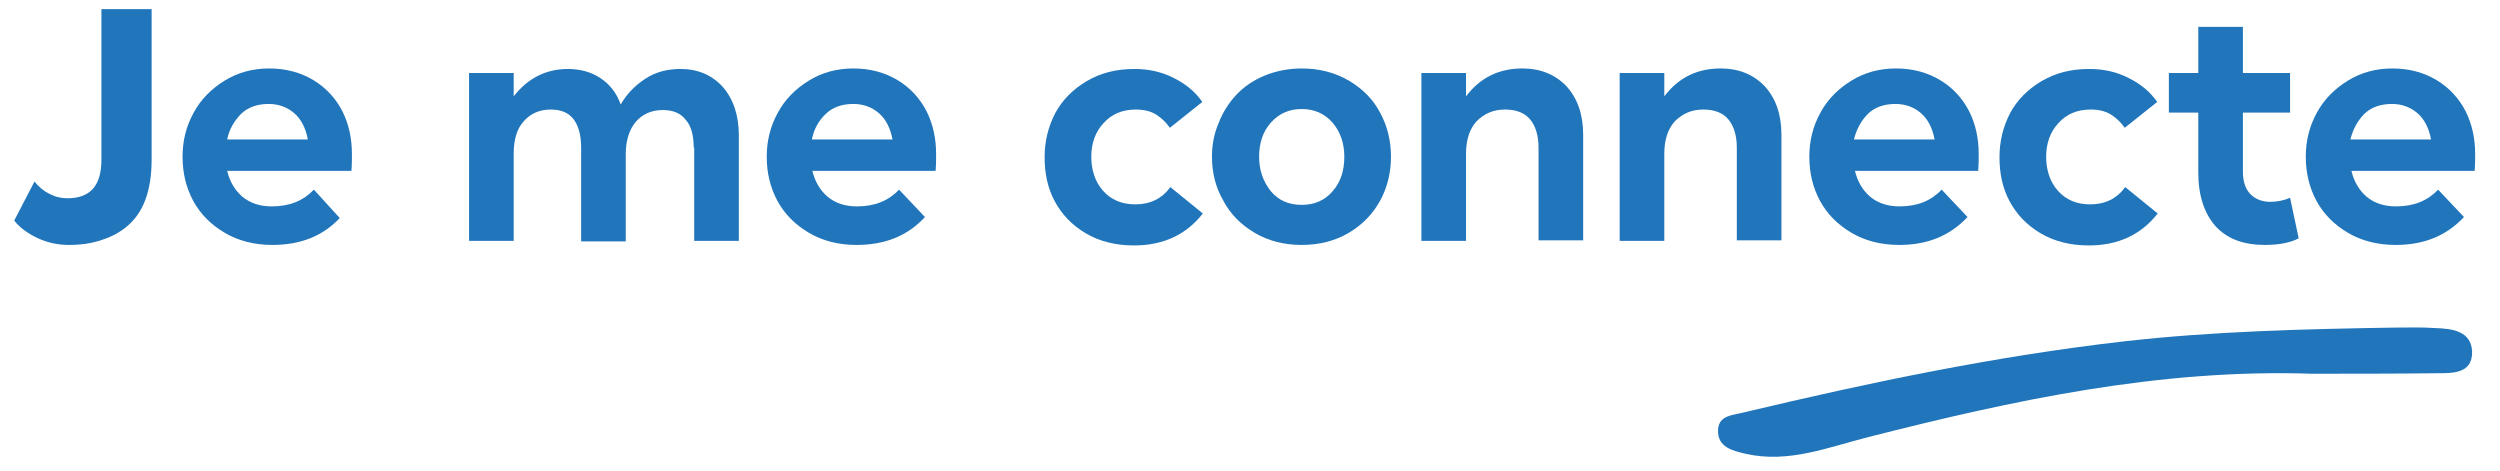
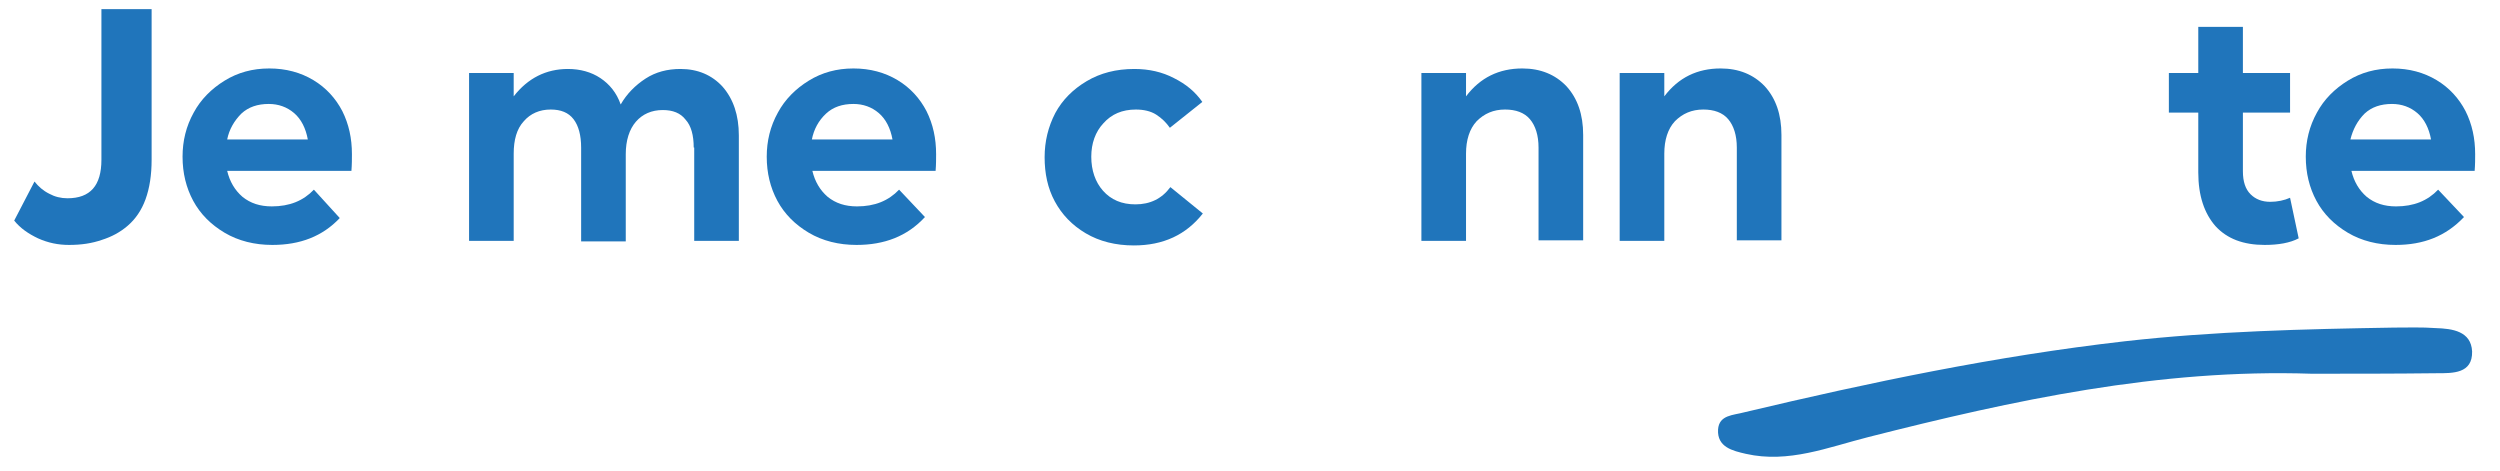
<svg xmlns="http://www.w3.org/2000/svg" version="1.1" id="Calque_2" x="0px" y="0px" viewBox="0 0 493 92.9" style="enable-background:new 0 0 493 92.9;" xml:space="preserve">
  <style type="text/css">
	.st0{fill:#2075BB;}
</style>
  <g>
    <path class="st0" d="M13.6,48.3c-2.1,0-4.1-0.4-6.1-1.3c-1.9-0.9-3.5-2-4.7-3.5l4-7.7c0.8,1,1.7,1.8,2.9,2.4   c1.1,0.6,2.3,0.9,3.6,0.9c4.5,0,6.7-2.5,6.7-7.6V1.8h9.9v29.7c0,3-0.4,5.6-1.2,7.8c-0.8,2.2-2,3.9-3.5,5.2   c-1.5,1.3-3.2,2.2-5.1,2.8C18.1,48,16,48.3,13.6,48.3z" />
    <path class="st0" d="M53.7,48.3c-3.5,0-6.7-0.8-9.4-2.4c-2.7-1.6-4.8-3.7-6.2-6.3c-1.4-2.6-2.1-5.5-2.1-8.7c0-3.1,0.7-6,2.2-8.7   c1.4-2.6,3.5-4.7,6.1-6.3c2.6-1.6,5.5-2.4,8.8-2.4c3.3,0,6.2,0.8,8.7,2.3c2.5,1.5,4.4,3.6,5.7,6.1c1.3,2.6,1.9,5.4,1.9,8.5   c0,0.9,0,2.1-0.1,3.3H44.8c0.5,2.1,1.5,3.8,3,5.1c1.6,1.3,3.5,1.9,5.8,1.9c3.5,0,6.2-1.1,8.3-3.3L67,43   C63.6,46.6,59.2,48.3,53.7,48.3z M44.8,27.5h15.9c-0.4-2.2-1.3-4-2.7-5.2c-1.4-1.2-3.1-1.8-5-1.8c-2.2,0-4,0.6-5.4,1.9   C46.2,23.8,45.2,25.5,44.8,27.5z" />
    <path class="st0" d="M136.8,29.1c0-2.4-0.5-4.3-1.6-5.5c-1-1.3-2.5-1.9-4.5-1.9c-2.2,0-4,0.8-5.3,2.3c-1.3,1.5-2,3.7-2,6.4v17.2   h-8.8V29.1c0-2.4-0.5-4.3-1.5-5.6c-1-1.3-2.5-1.9-4.5-1.9c-2.2,0-4,0.8-5.3,2.3c-1.4,1.5-2,3.7-2,6.4v17.2h-8.8V14.4h8.8V19   c2.8-3.6,6.4-5.4,10.7-5.4c2.4,0,4.6,0.6,6.4,1.8c1.8,1.2,3.2,2.9,4,5.2c1.2-2.1,2.9-3.8,4.9-5.1c2-1.3,4.3-1.9,6.9-1.9   c3.4,0,6.2,1.2,8.3,3.5c2.1,2.4,3.2,5.6,3.2,9.6v20.8h-8.8V29.1z" />
    <path class="st0" d="M168.9,48.3c-3.5,0-6.7-0.8-9.4-2.4c-2.7-1.6-4.8-3.7-6.2-6.3c-1.4-2.6-2.1-5.5-2.1-8.7c0-3.1,0.7-6,2.2-8.7   c1.4-2.6,3.5-4.7,6.1-6.3c2.6-1.6,5.5-2.4,8.8-2.4c3.3,0,6.2,0.8,8.7,2.3c2.5,1.5,4.4,3.6,5.7,6.1c1.3,2.6,1.9,5.4,1.9,8.5   c0,0.9,0,2.1-0.1,3.3h-24.3c0.5,2.1,1.5,3.8,3,5.1c1.6,1.3,3.5,1.9,5.8,1.9c3.5,0,6.2-1.1,8.3-3.3l5.1,5.4   C178.9,46.6,174.4,48.3,168.9,48.3z M160.1,27.5H176c-0.4-2.2-1.3-4-2.7-5.2c-1.4-1.2-3.1-1.8-5-1.8c-2.2,0-4,0.6-5.4,1.9   C161.4,23.8,160.5,25.5,160.1,27.5z" />
    <path class="st0" d="M215.2,30.9c0,2.7,0.8,5,2.3,6.7c1.6,1.8,3.7,2.7,6.4,2.7c2.9,0,5.2-1.1,6.9-3.4l6.4,5.2   c-3.3,4.2-7.8,6.3-13.6,6.3c-3.6,0-6.8-0.8-9.5-2.4c-2.7-1.6-4.7-3.7-6.1-6.3s-2-5.5-2-8.7c0-3.1,0.7-6,2.1-8.7   c1.4-2.6,3.5-4.7,6.2-6.3c2.7-1.6,5.8-2.4,9.4-2.4c2.9,0,5.5,0.6,7.8,1.8c2.4,1.2,4.2,2.7,5.6,4.7l-6.4,5.1c-0.7-1-1.6-1.9-2.7-2.6   c-1.1-0.7-2.5-1-4-1c-2.7,0-4.8,0.9-6.4,2.7C216,26,215.2,28.3,215.2,30.9z" />
-     <path class="st0" d="M239,30.9c0-2.3,0.4-4.5,1.3-6.6c0.8-2.1,2-4,3.5-5.6c1.5-1.6,3.4-2.9,5.6-3.8c2.2-0.9,4.7-1.4,7.3-1.4   c3.5,0,6.5,0.8,9.3,2.4c2.7,1.6,4.8,3.7,6.2,6.4c1.4,2.6,2.1,5.5,2.1,8.6c0,3.1-0.7,6-2.1,8.6c-1.4,2.6-3.5,4.8-6.2,6.4   c-2.7,1.6-5.8,2.4-9.3,2.4c-3.5,0-6.6-0.8-9.3-2.4c-2.7-1.6-4.8-3.7-6.2-6.4C239.7,36.9,239,34,239,30.9z M256.7,40.4   c2.5,0,4.6-0.9,6.1-2.7c1.6-1.8,2.3-4.1,2.3-6.8c0-2.7-0.8-4.9-2.3-6.7c-1.6-1.8-3.6-2.7-6.1-2.7c-2.5,0-4.5,0.9-6.1,2.7   c-1.6,1.8-2.3,4.1-2.3,6.7c0,2.7,0.8,4.9,2.3,6.8C252.1,39.5,254.1,40.4,256.7,40.4z" />
    <path class="st0" d="M289.1,47.5h-8.8V14.4h8.8V19c2.8-3.7,6.5-5.5,11.1-5.5c3.6,0,6.5,1.2,8.7,3.5c2.2,2.4,3.3,5.6,3.3,9.6v20.8   h-8.8V29.1c0-2.4-0.6-4.3-1.7-5.6s-2.8-1.9-4.9-1.9c-2.3,0-4.1,0.8-5.6,2.3c-1.4,1.5-2.1,3.7-2.1,6.4V47.5z" />
    <path class="st0" d="M328.2,47.5h-8.8V14.4h8.8V19c2.8-3.7,6.5-5.5,11.1-5.5c3.6,0,6.5,1.2,8.7,3.5c2.2,2.4,3.3,5.6,3.3,9.6v20.8   h-8.8V29.1c0-2.4-0.6-4.3-1.7-5.6s-2.8-1.9-4.9-1.9c-2.3,0-4.1,0.8-5.6,2.3c-1.4,1.5-2.1,3.7-2.1,6.4V47.5z" />
-     <path class="st0" d="M374.5,48.3c-3.5,0-6.7-0.8-9.4-2.4c-2.7-1.6-4.8-3.7-6.2-6.3c-1.4-2.6-2.1-5.5-2.1-8.7c0-3.1,0.7-6,2.2-8.7   c1.4-2.6,3.5-4.7,6.1-6.3c2.6-1.6,5.5-2.4,8.8-2.4c3.3,0,6.2,0.8,8.7,2.3c2.5,1.5,4.4,3.6,5.7,6.1c1.3,2.6,1.9,5.4,1.9,8.5   c0,0.9,0,2.1-0.1,3.3h-24.3c0.5,2.1,1.5,3.8,3,5.1c1.6,1.3,3.5,1.9,5.8,1.9c3.5,0,6.2-1.1,8.3-3.3l5.1,5.4   C384.4,46.6,380,48.3,374.5,48.3z M365.6,27.5h15.9c-0.4-2.2-1.3-4-2.7-5.2c-1.4-1.2-3.1-1.8-5-1.8c-2.2,0-4,0.6-5.4,1.9   C367,23.8,366.1,25.5,365.6,27.5z" />
-     <path class="st0" d="M403.5,30.9c0,2.7,0.8,5,2.3,6.7c1.6,1.8,3.7,2.7,6.4,2.7c2.9,0,5.2-1.1,6.9-3.4l6.4,5.2   c-3.3,4.2-7.8,6.3-13.6,6.3c-3.6,0-6.8-0.8-9.5-2.4c-2.7-1.6-4.7-3.7-6.1-6.3s-2-5.5-2-8.7c0-3.1,0.7-6,2.1-8.7   c1.4-2.6,3.5-4.7,6.2-6.3c2.7-1.6,5.8-2.4,9.4-2.4c2.9,0,5.5,0.6,7.8,1.8c2.4,1.2,4.2,2.7,5.6,4.7l-6.4,5.1c-0.7-1-1.6-1.9-2.7-2.6   c-1.1-0.7-2.5-1-4-1c-2.7,0-4.8,0.9-6.4,2.7C404.3,26,403.5,28.3,403.5,30.9z" />
    <path class="st0" d="M446.6,48.3c-4.2,0-7.4-1.2-9.7-3.7c-2.2-2.5-3.4-6-3.4-10.6V22.2h-5.8v-7.8h5.8V5.3h8.8v9.1h9.3v7.8h-9.3   v11.6c0,2,0.5,3.5,1.5,4.5c1,1,2.3,1.5,3.9,1.5c1.4,0,2.8-0.3,3.9-0.8l1.7,8C451.6,47.9,449.3,48.3,446.6,48.3z" />
    <path class="st0" d="M472.4,48.3c-3.5,0-6.7-0.8-9.4-2.4c-2.7-1.6-4.8-3.7-6.2-6.3c-1.4-2.6-2.1-5.5-2.1-8.7c0-3.1,0.7-6,2.2-8.7   c1.4-2.6,3.5-4.7,6.1-6.3c2.6-1.6,5.5-2.4,8.8-2.4c3.3,0,6.2,0.8,8.7,2.3c2.5,1.5,4.4,3.6,5.7,6.1c1.3,2.6,1.9,5.4,1.9,8.5   c0,0.9,0,2.1-0.1,3.3h-24.3c0.5,2.1,1.5,3.8,3,5.1c1.6,1.3,3.5,1.9,5.8,1.9c3.5,0,6.2-1.1,8.3-3.3l5.1,5.4   C482.3,46.6,477.9,48.3,472.4,48.3z M463.5,27.5h15.9c-0.4-2.2-1.3-4-2.7-5.2c-1.4-1.2-3.1-1.8-5-1.8c-2.2,0-4,0.6-5.4,1.9   C464.9,23.8,464,25.5,463.5,27.5z" />
  </g>
  <path class="st0" d="M455.8,73.7c-29.9-1-58.7,5.2-87.4,12.5c-7.9,2-15.7,5.2-24.1,3.3c-2.6-0.6-5.7-1.3-5.5-4.8  c0.2-2.9,3-2.8,5.2-3.4c24.8-5.9,49.6-11.1,75-14c17.7-2,35.4-2.4,53.1-2.7c2.7,0,5.5-0.1,8.2,0.1c3.3,0.1,7,0.6,7.2,4.6  c0.1,4.4-3.8,4.3-7,4.3C472.2,73.7,464,73.7,455.8,73.7z" />
</svg>